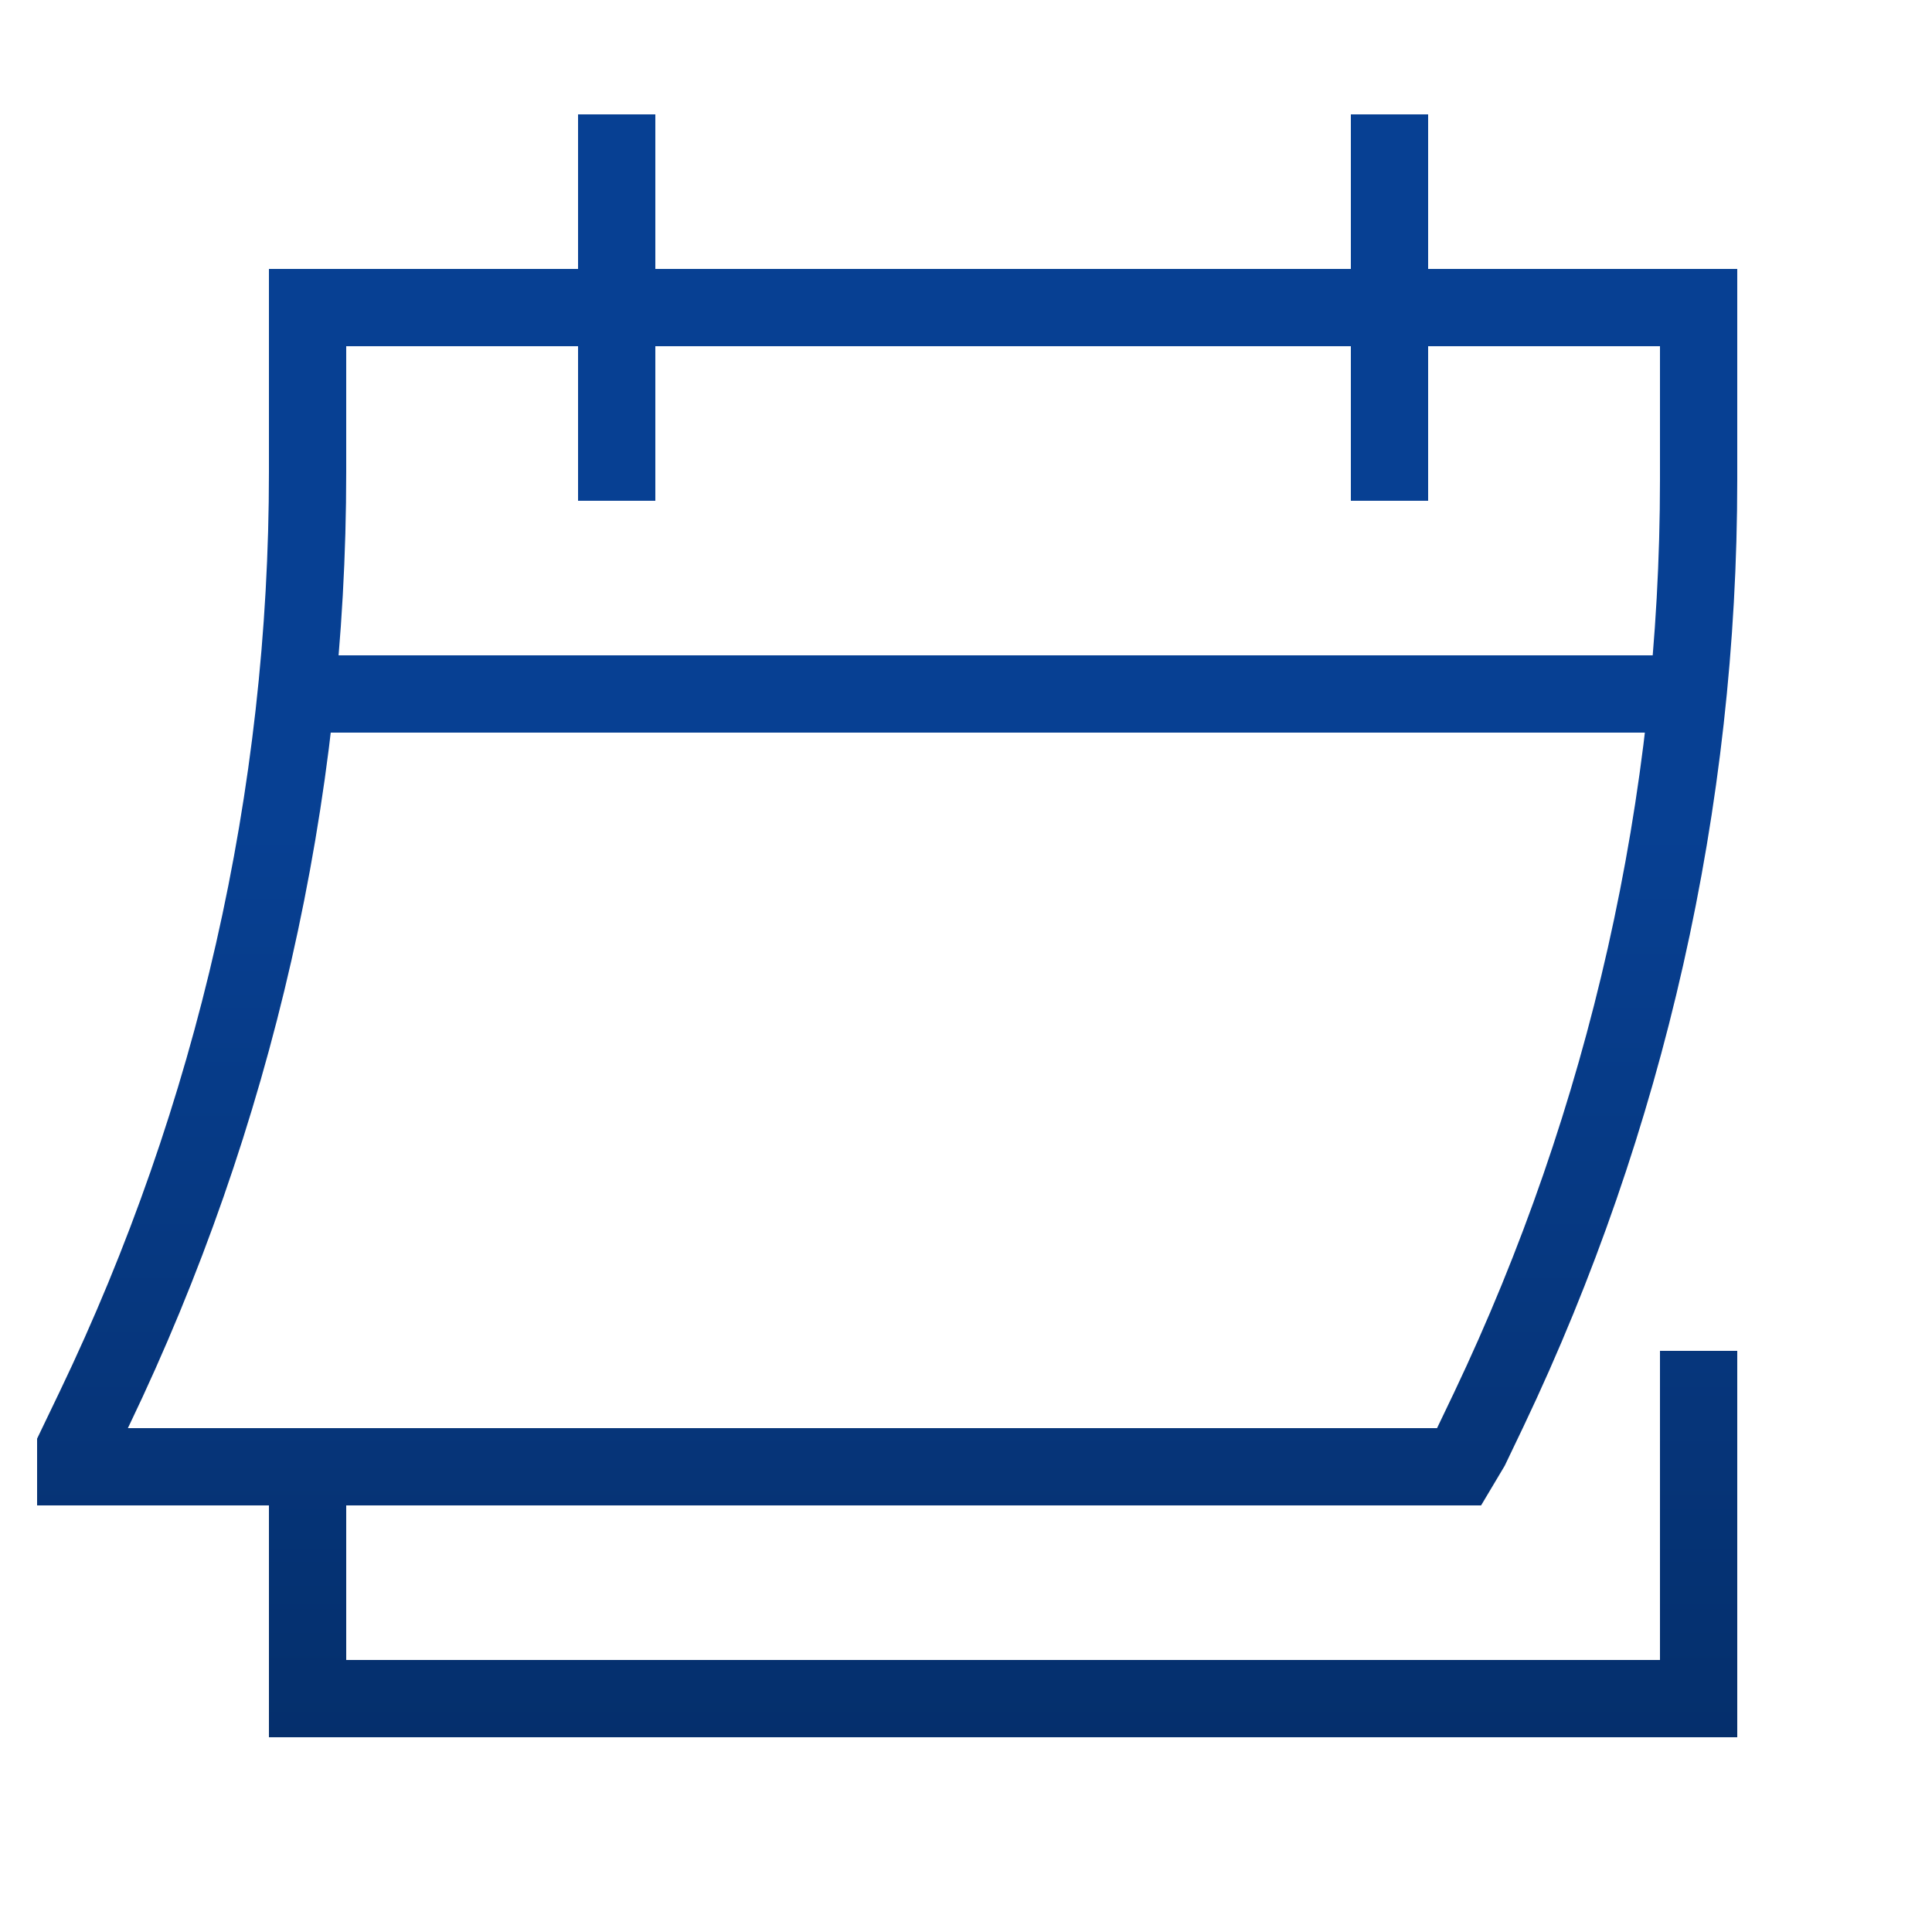
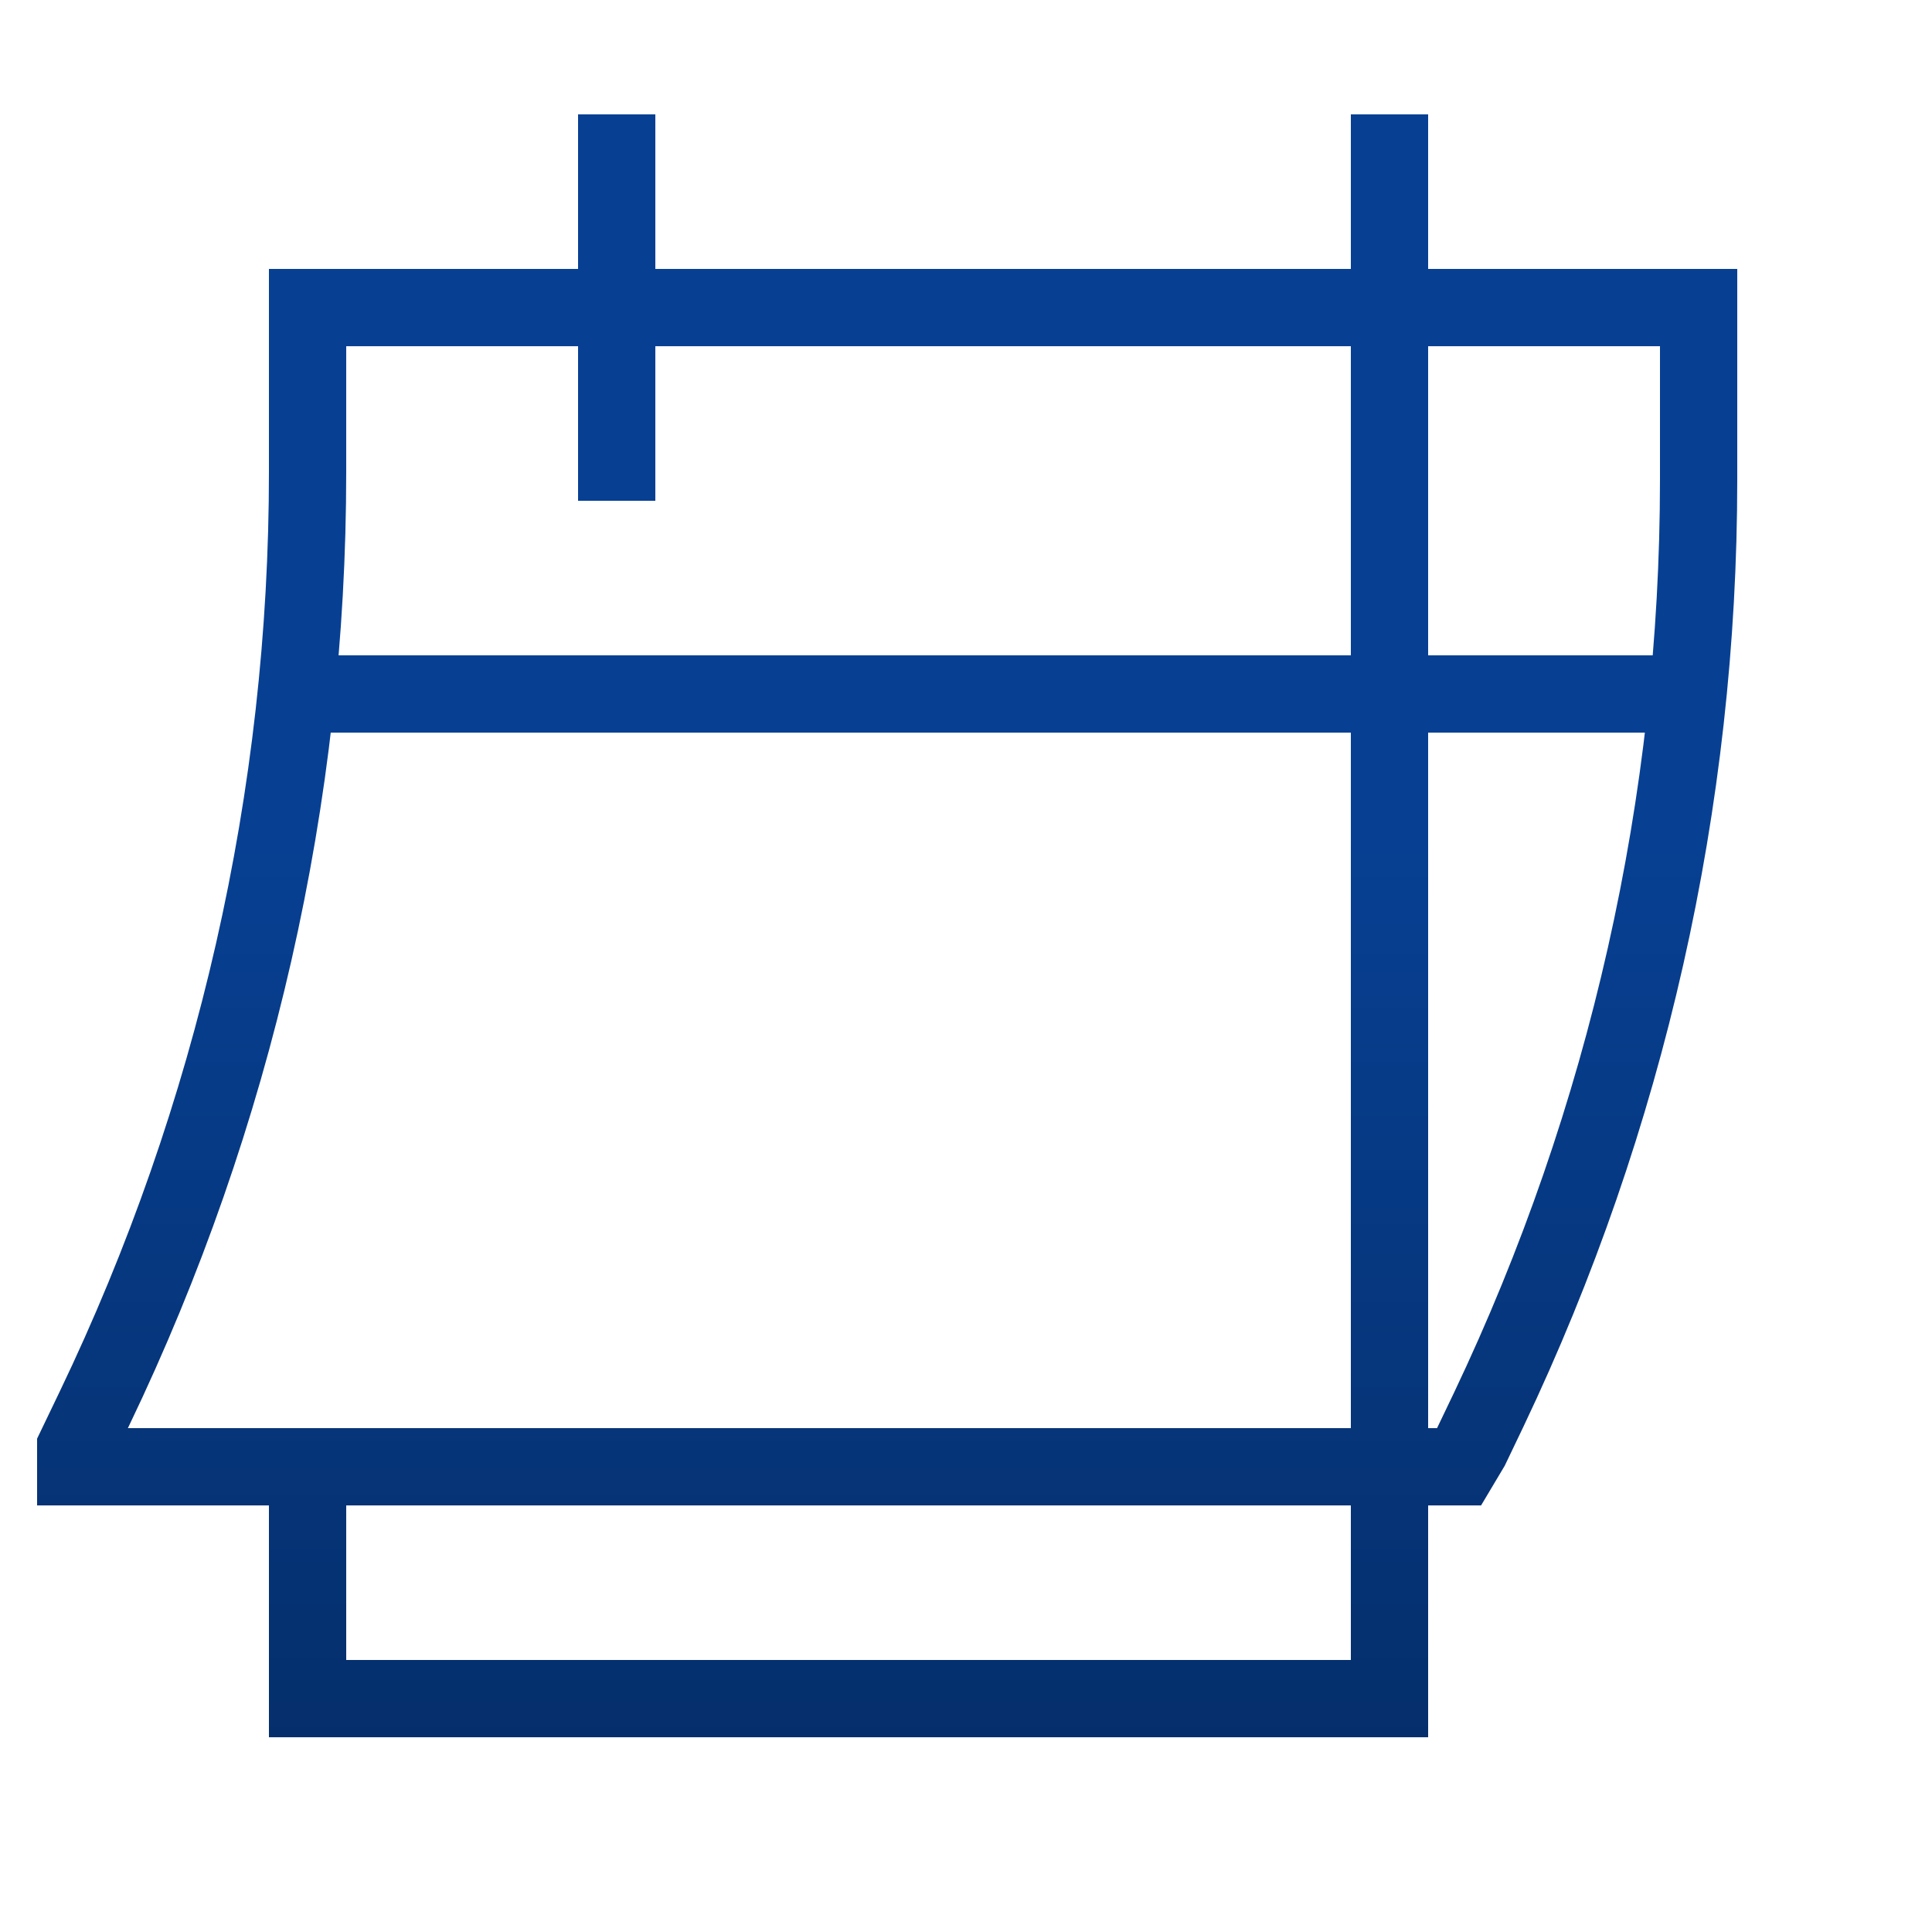
<svg xmlns="http://www.w3.org/2000/svg" width="25" height="25" viewBox="0 0 25 25" fill="none">
-   <path d="M7.98 6.48V1.48M17.98 6.48V1.48M21.98 17.48V21.98H3.98V18.98M21.843 8.98H3.832M0.98 18.73V18.98H18.881L19.03 18.73L19.265 18.239C21.053 14.481 21.98 10.371 21.98 6.209V3.98H3.98V6.108C3.981 10.302 3.038 14.443 1.223 18.224L0.98 18.73Z" stroke="url(#paint0_linear_1766_69134)" />
+   <path d="M7.98 6.48V1.48M17.98 6.48V1.48V21.98H3.98V18.98M21.843 8.98H3.832M0.98 18.73V18.98H18.881L19.03 18.73L19.265 18.239C21.053 14.481 21.98 10.371 21.98 6.209V3.98H3.98V6.108C3.981 10.302 3.038 14.443 1.223 18.224L0.98 18.73Z" stroke="url(#paint0_linear_1766_69134)" />
  <defs>
    <linearGradient id="paint0_linear_1766_69134" x1="11.48" y1="1.48" x2="11.48" y2="46.324" gradientUnits="userSpaceOnUse">
      <stop offset="0.203" stop-color="#074093" />
      <stop offset="1" stop-color="#010D1E" />
    </linearGradient>
  </defs>
</svg>